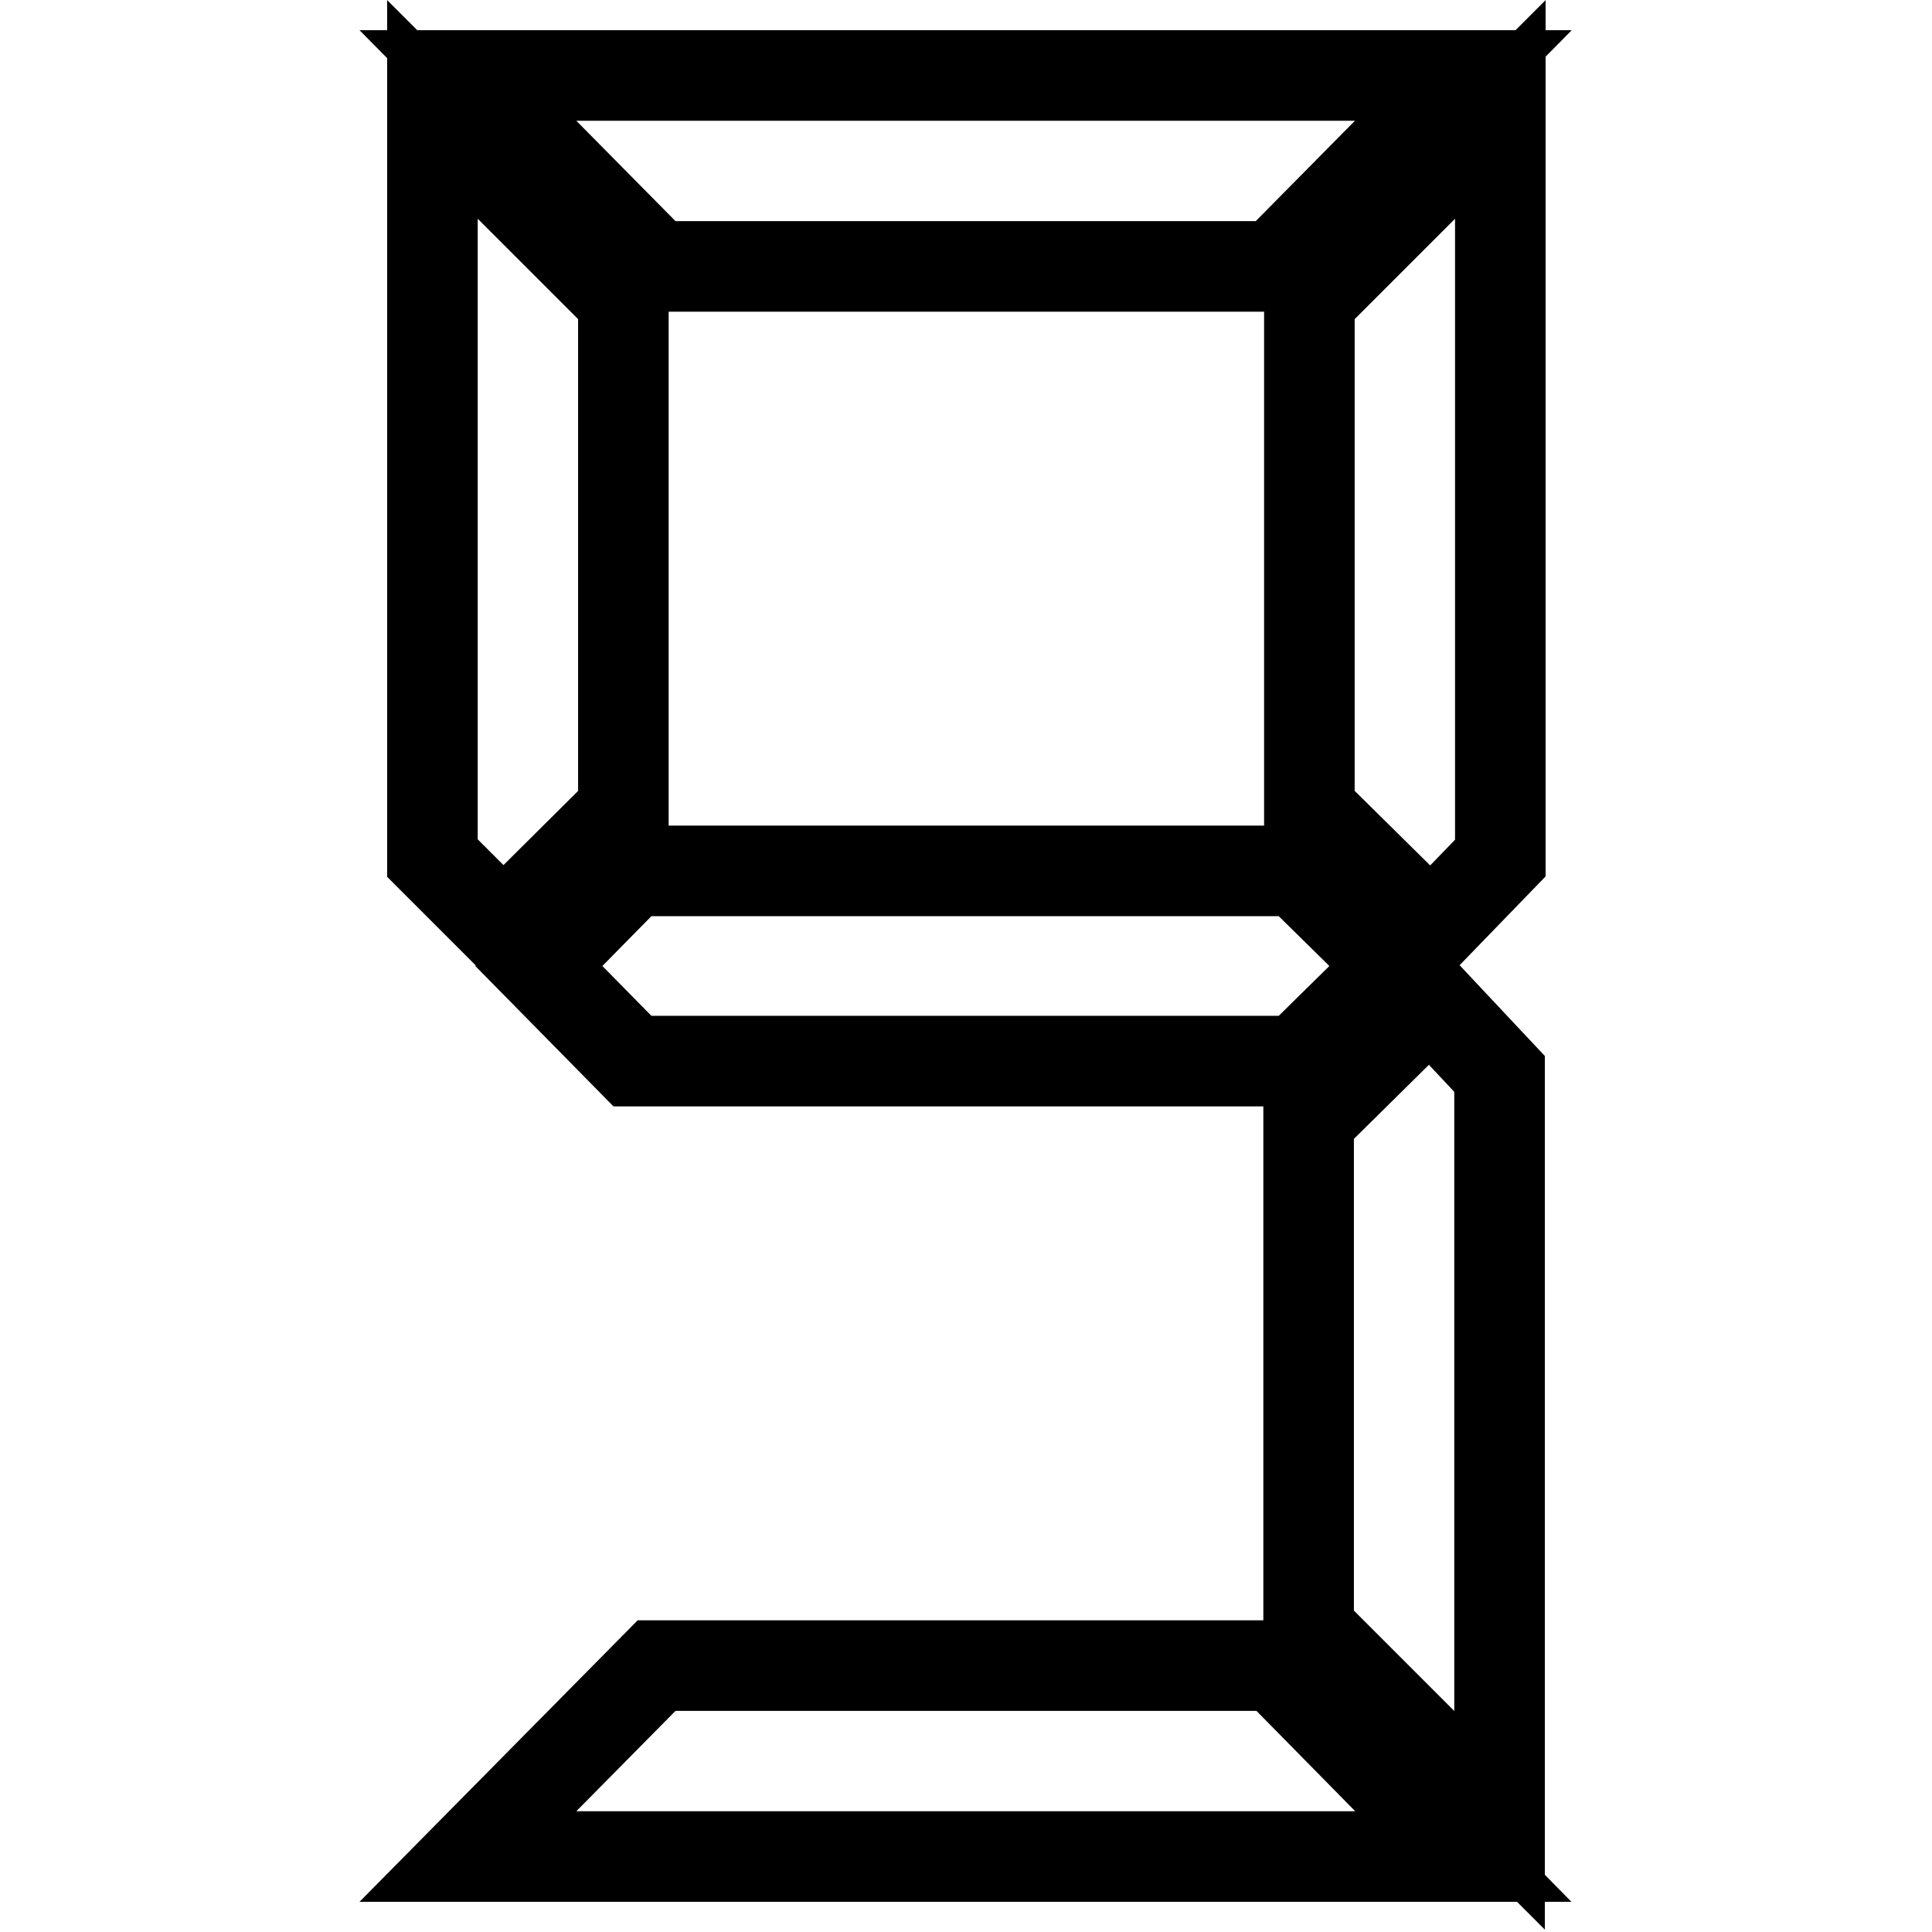
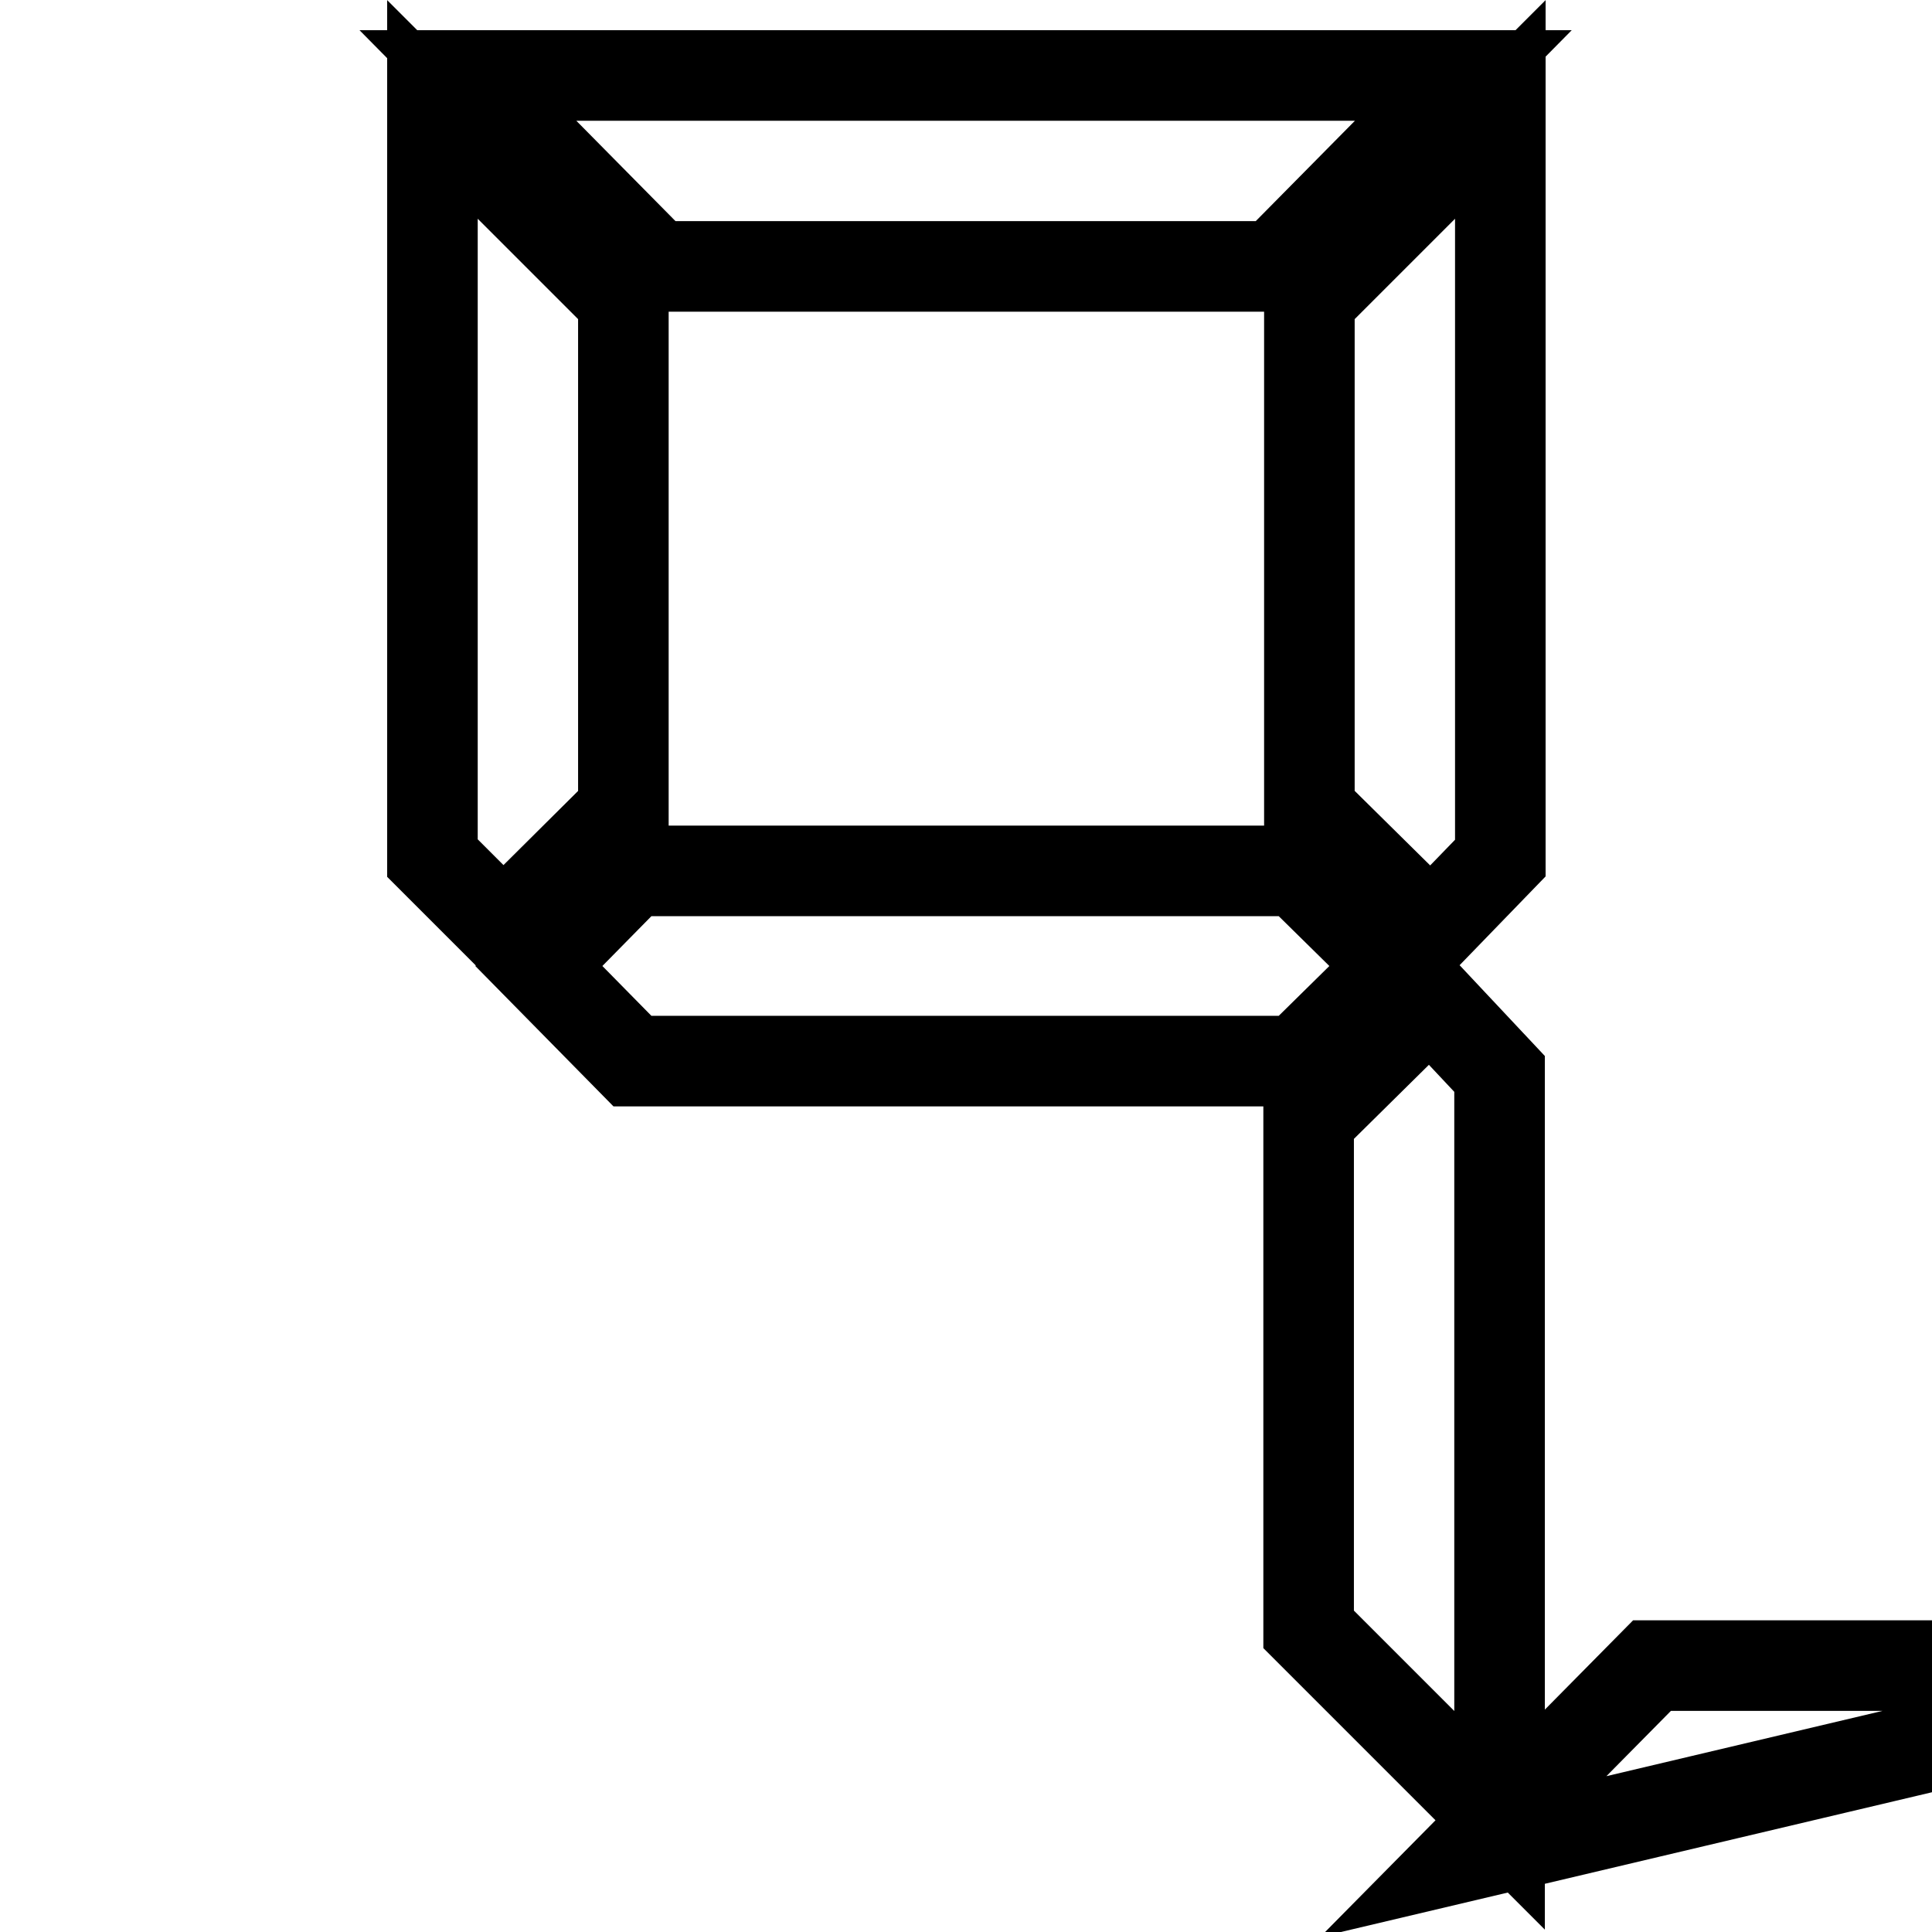
<svg xmlns="http://www.w3.org/2000/svg" version="1.1" x="0px" y="0px" viewBox="0 0 256 256" enable-background="new 0 0 256 256" xml:space="preserve">
  <g>
    <g>
-       <path stroke-width="12" fill-opacity="0" stroke="#000000" d="M57.3,113.7V14.5l25.3,25.3v67.5l-15.9,15.8L57.3,113.7z M193.9,10l-25,25.3H87L62,10H193.9z M193.9,246H62l25-25.3h82L193.9,246z M171.9,115.4l12.8,12.6l-12.8,12.6H83.8L71.4,128l12.4-12.6H171.9z M173.5,107.3V39.8l25.3-25.3v99.2l-9.2,9.5L173.5,107.3z M198.7,142.3v98.9l-25.3-25.3v-67.5l16.1-15.9L198.7,142.3z" />
+       <path stroke-width="12" fill-opacity="0" stroke="#000000" d="M57.3,113.7V14.5l25.3,25.3v67.5l-15.9,15.8L57.3,113.7z M193.9,10l-25,25.3H87L62,10H193.9z M193.9,246l25-25.3h82L193.9,246z M171.9,115.4l12.8,12.6l-12.8,12.6H83.8L71.4,128l12.4-12.6H171.9z M173.5,107.3V39.8l25.3-25.3v99.2l-9.2,9.5L173.5,107.3z M198.7,142.3v98.9l-25.3-25.3v-67.5l16.1-15.9L198.7,142.3z" />
    </g>
  </g>
</svg>